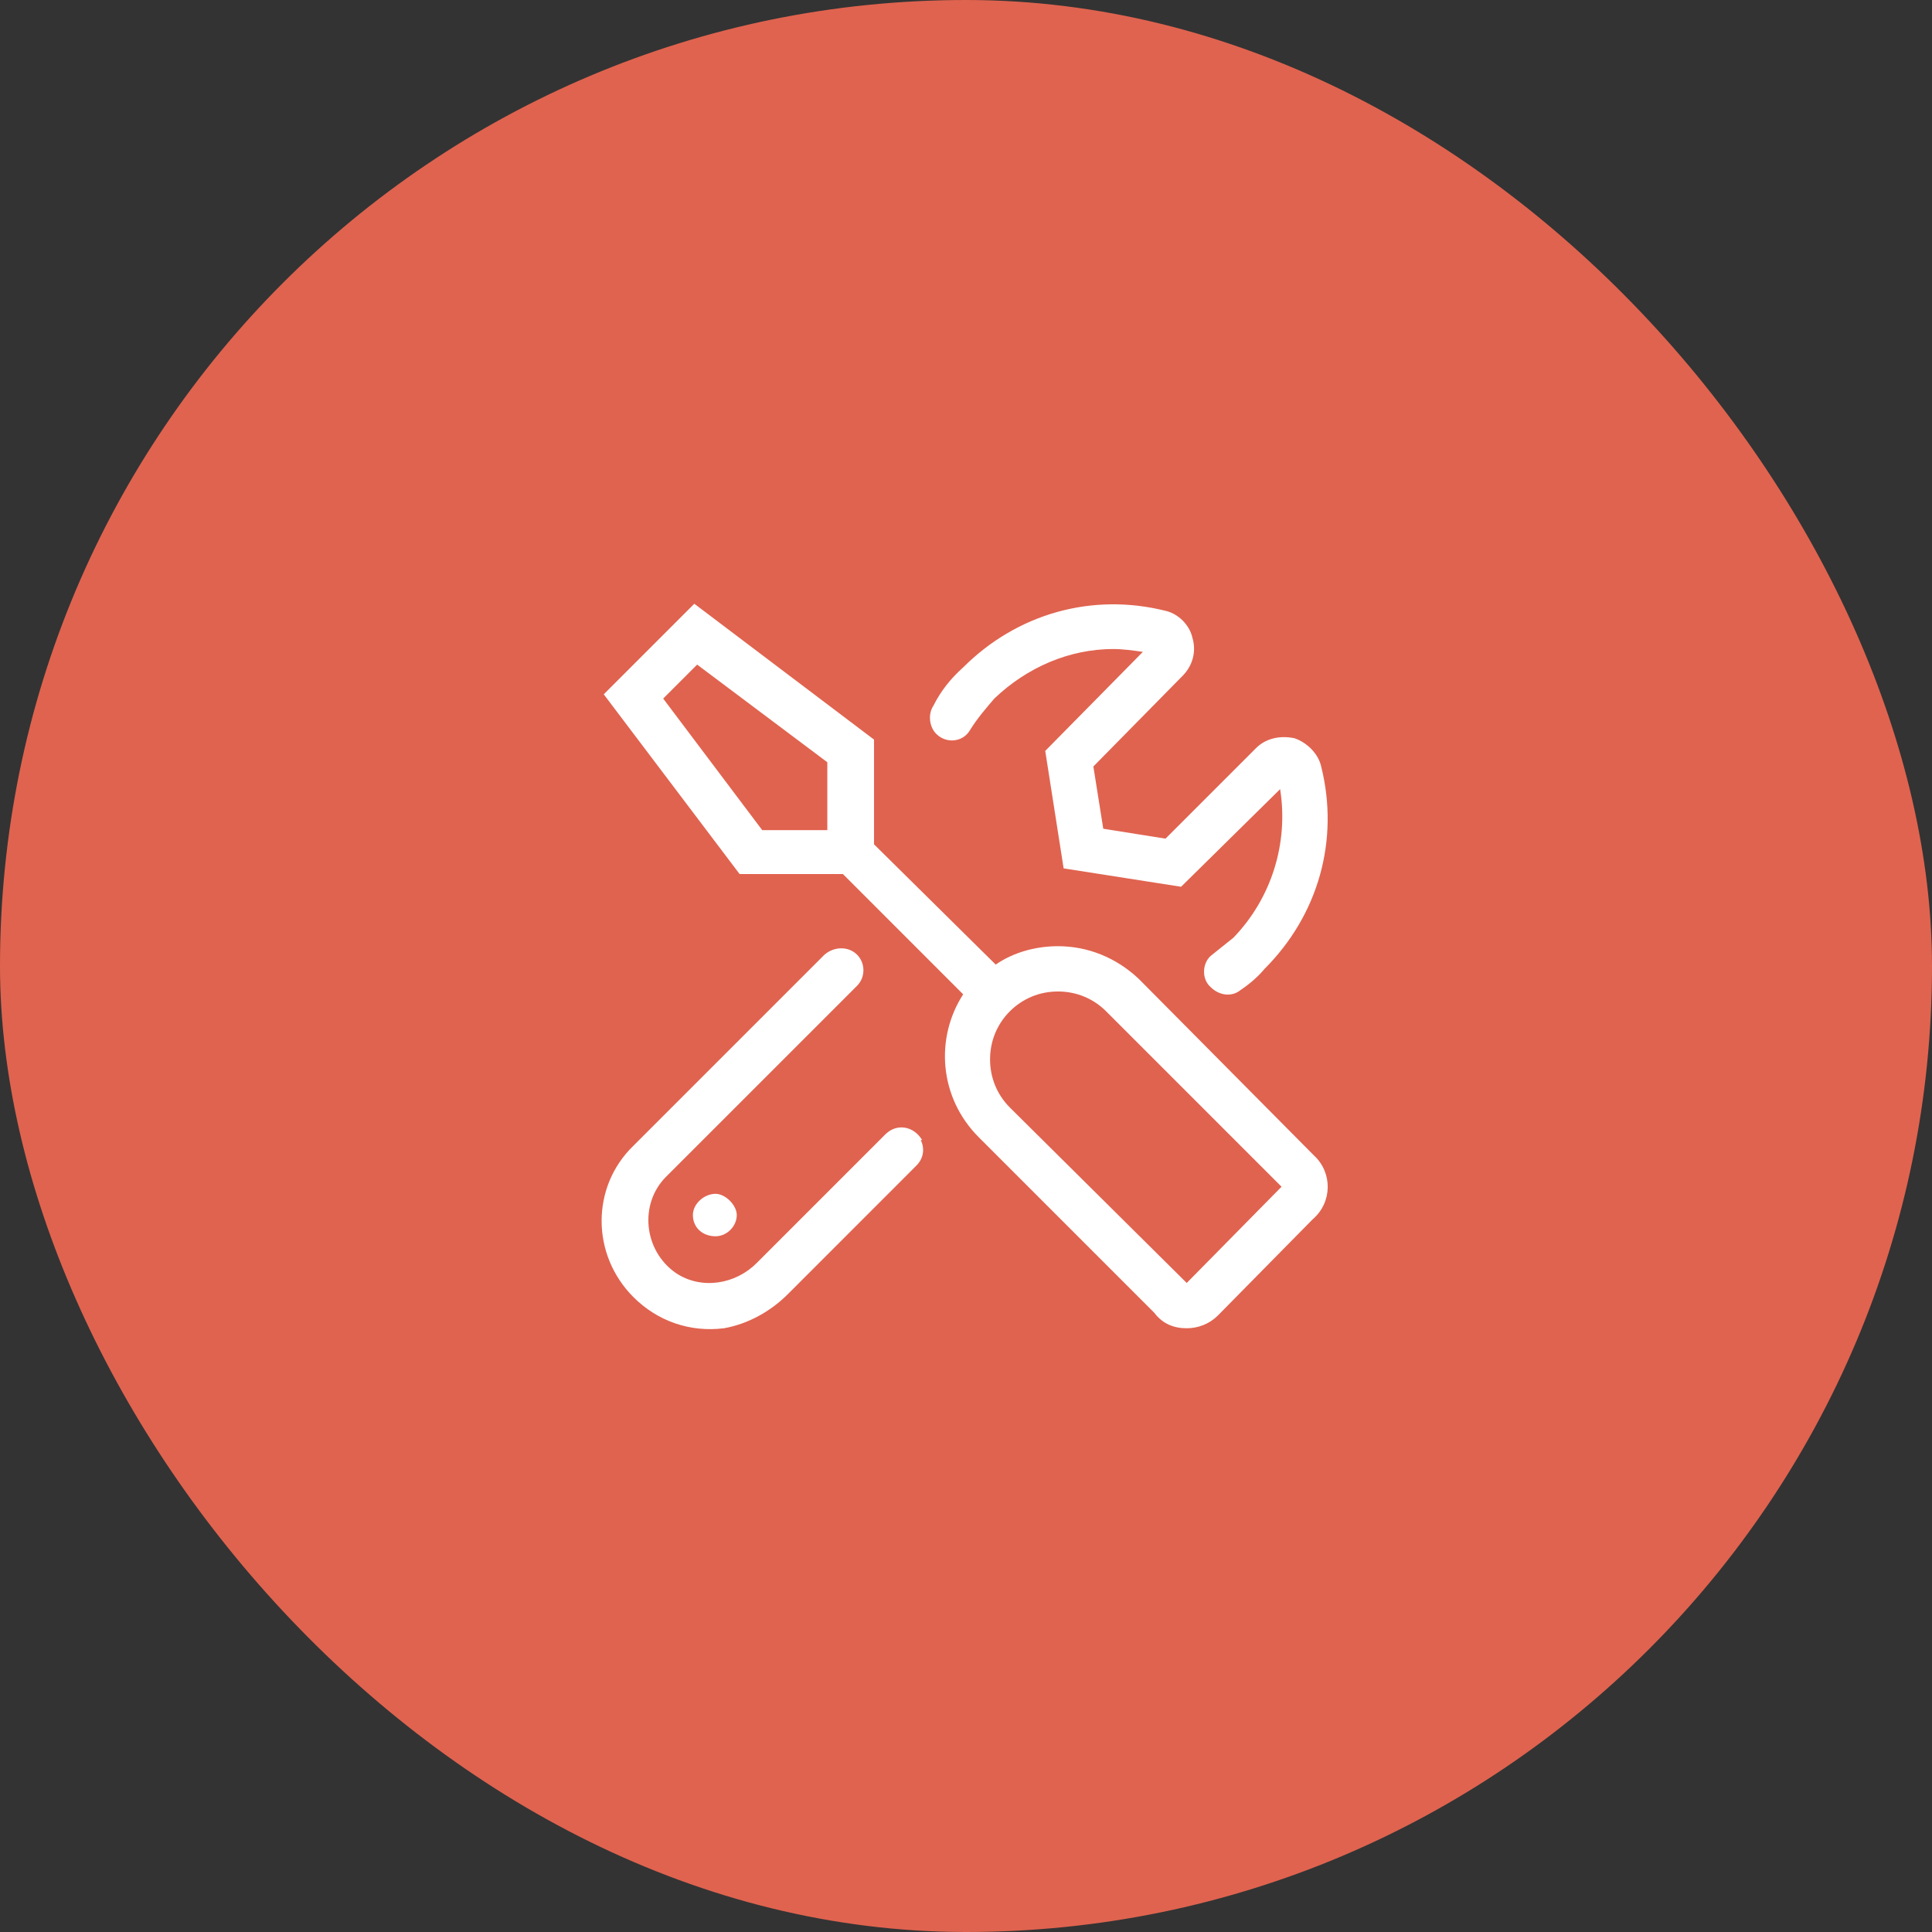
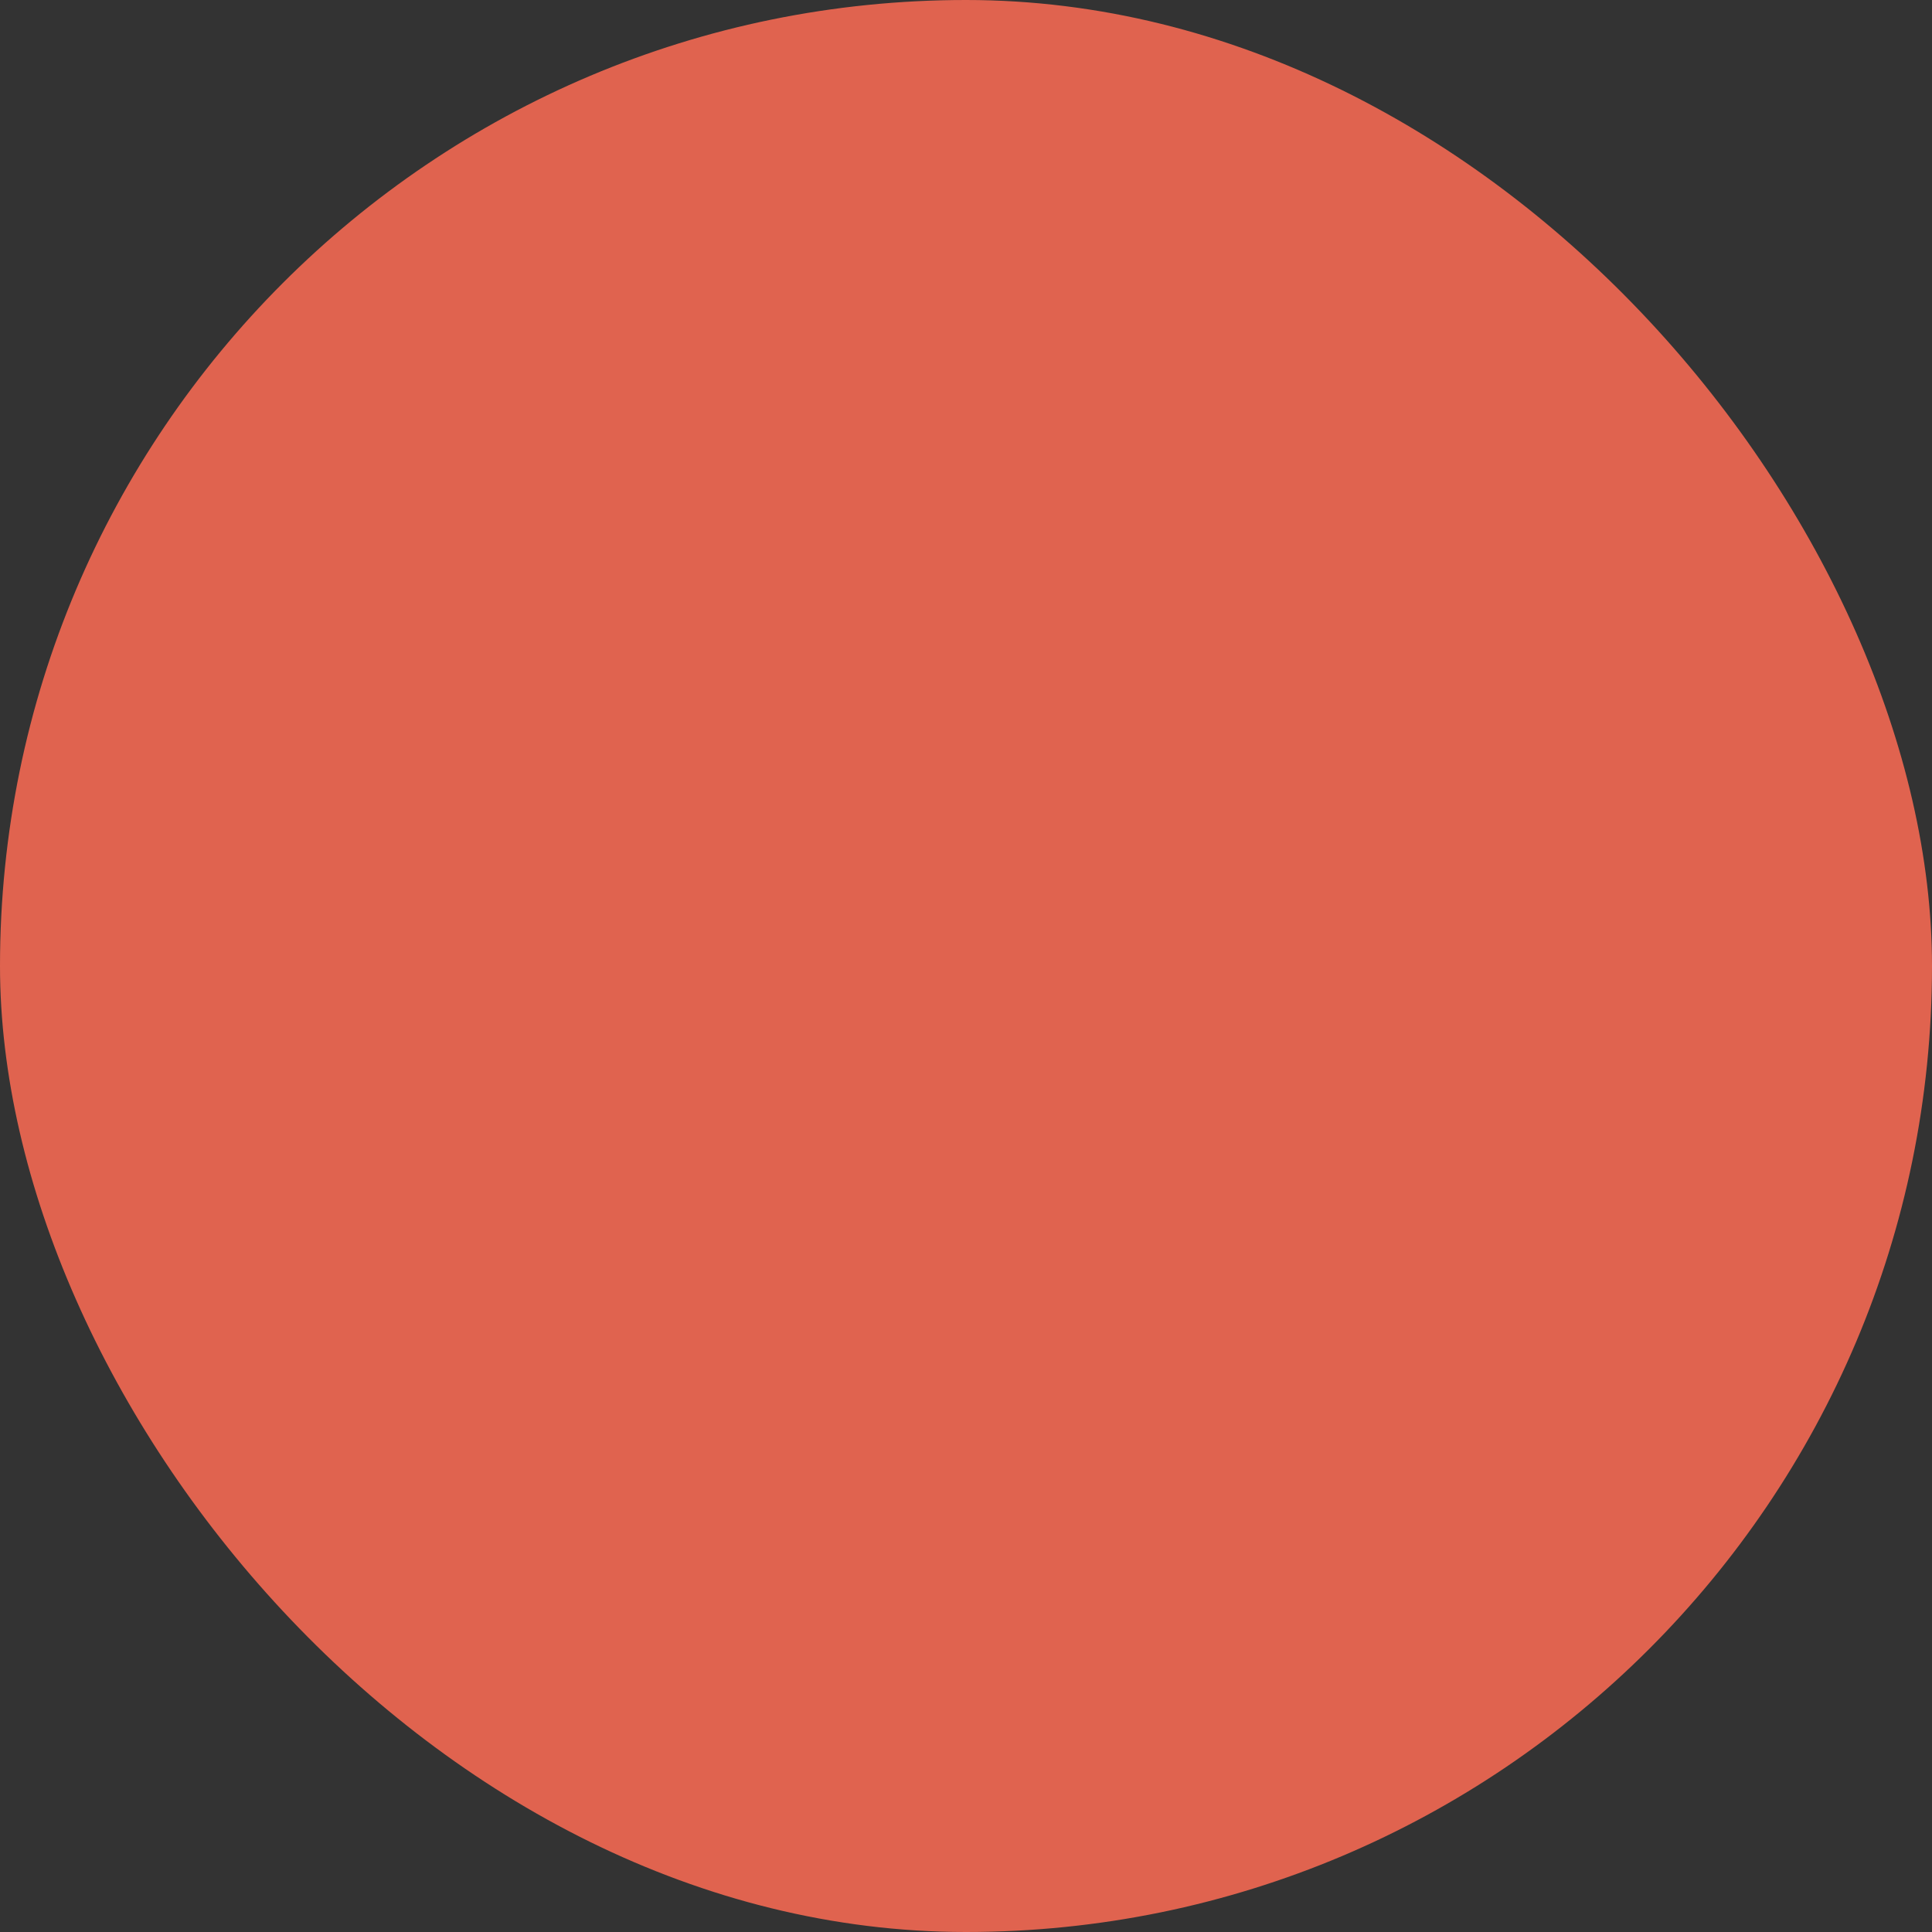
<svg xmlns="http://www.w3.org/2000/svg" width="64" height="64" viewBox="0 0 64 64" fill="none">
  <rect x="0" y="0" width="64" height="64" fill="#333333" stroke="none" />
  <rect width="64" height="64" rx="32" fill="#E0634F" />
-   <path d="M30.547 37.766C30.266 37.297 29.703 37.203 29.328 37.578L25.062 41.844C24.359 42.547 23.234 42.734 22.391 42.172C21.312 41.422 21.172 39.875 22.062 38.984L28.391 32.656C28.672 32.375 28.672 31.906 28.391 31.625C28.109 31.344 27.641 31.344 27.312 31.625L20.984 37.953C19.578 39.312 19.578 41.562 20.984 42.969C21.781 43.766 22.859 44.141 23.984 44C24.781 43.859 25.531 43.438 26.094 42.875L30.359 38.609C30.594 38.375 30.641 38.047 30.5 37.766C30.547 37.766 30.547 37.766 30.547 37.766ZM32.141 24.172C32.375 23.797 32.656 23.469 32.938 23.141C34.016 22.109 35.422 21.5 36.875 21.5C37.203 21.5 37.531 21.547 37.859 21.594L34.625 24.875L35.234 28.766L39.125 29.375L42.406 26.141C42.688 27.922 42.125 29.75 40.859 31.062C40.625 31.25 40.391 31.438 40.156 31.625C39.828 31.859 39.781 32.422 40.109 32.703C40.391 32.984 40.812 33.031 41.094 32.797C41.375 32.609 41.656 32.375 41.891 32.094C43.672 30.312 44.375 27.828 43.766 25.391C43.672 24.969 43.297 24.594 42.875 24.453C42.406 24.359 41.938 24.453 41.609 24.781L38.609 27.781L36.547 27.453L36.219 25.391L39.172 22.391C39.5 22.062 39.641 21.594 39.5 21.125C39.406 20.703 39.031 20.328 38.609 20.234C36.172 19.625 33.688 20.328 31.906 22.109C31.484 22.484 31.156 22.906 30.922 23.375C30.734 23.656 30.781 24.078 31.016 24.312C31.344 24.641 31.906 24.594 32.141 24.172ZM22.953 40.25C22.953 40.672 23.281 40.953 23.703 40.953C24.078 40.953 24.406 40.625 24.406 40.25C24.406 39.922 24.031 39.547 23.703 39.547C23.328 39.547 22.953 39.875 22.953 40.25ZM43.531 38.281L37.719 32.422C36.969 31.719 36.031 31.344 35.047 31.344C34.344 31.344 33.594 31.531 32.984 31.953L28.953 27.969V24.5L23 20L20 23L24.5 28.953H27.922L31.906 32.938C30.969 34.391 31.109 36.359 32.422 37.672L38.234 43.484C38.516 43.859 38.891 44 39.312 44C39.688 44 40.062 43.859 40.344 43.578L43.484 40.391C44.141 39.828 44.141 38.844 43.531 38.281ZM27.453 27.5H25.25L21.969 23.141L23.094 22.016L27.406 25.25V27.5H27.453ZM39.312 42.5L33.453 36.688C33.031 36.266 32.797 35.703 32.797 35.094C32.797 34.484 33.031 33.922 33.453 33.5C33.875 33.078 34.438 32.844 35.047 32.844C35.656 32.844 36.219 33.078 36.641 33.5L42.453 39.312L39.312 42.5Z" fill="white" />
</svg>